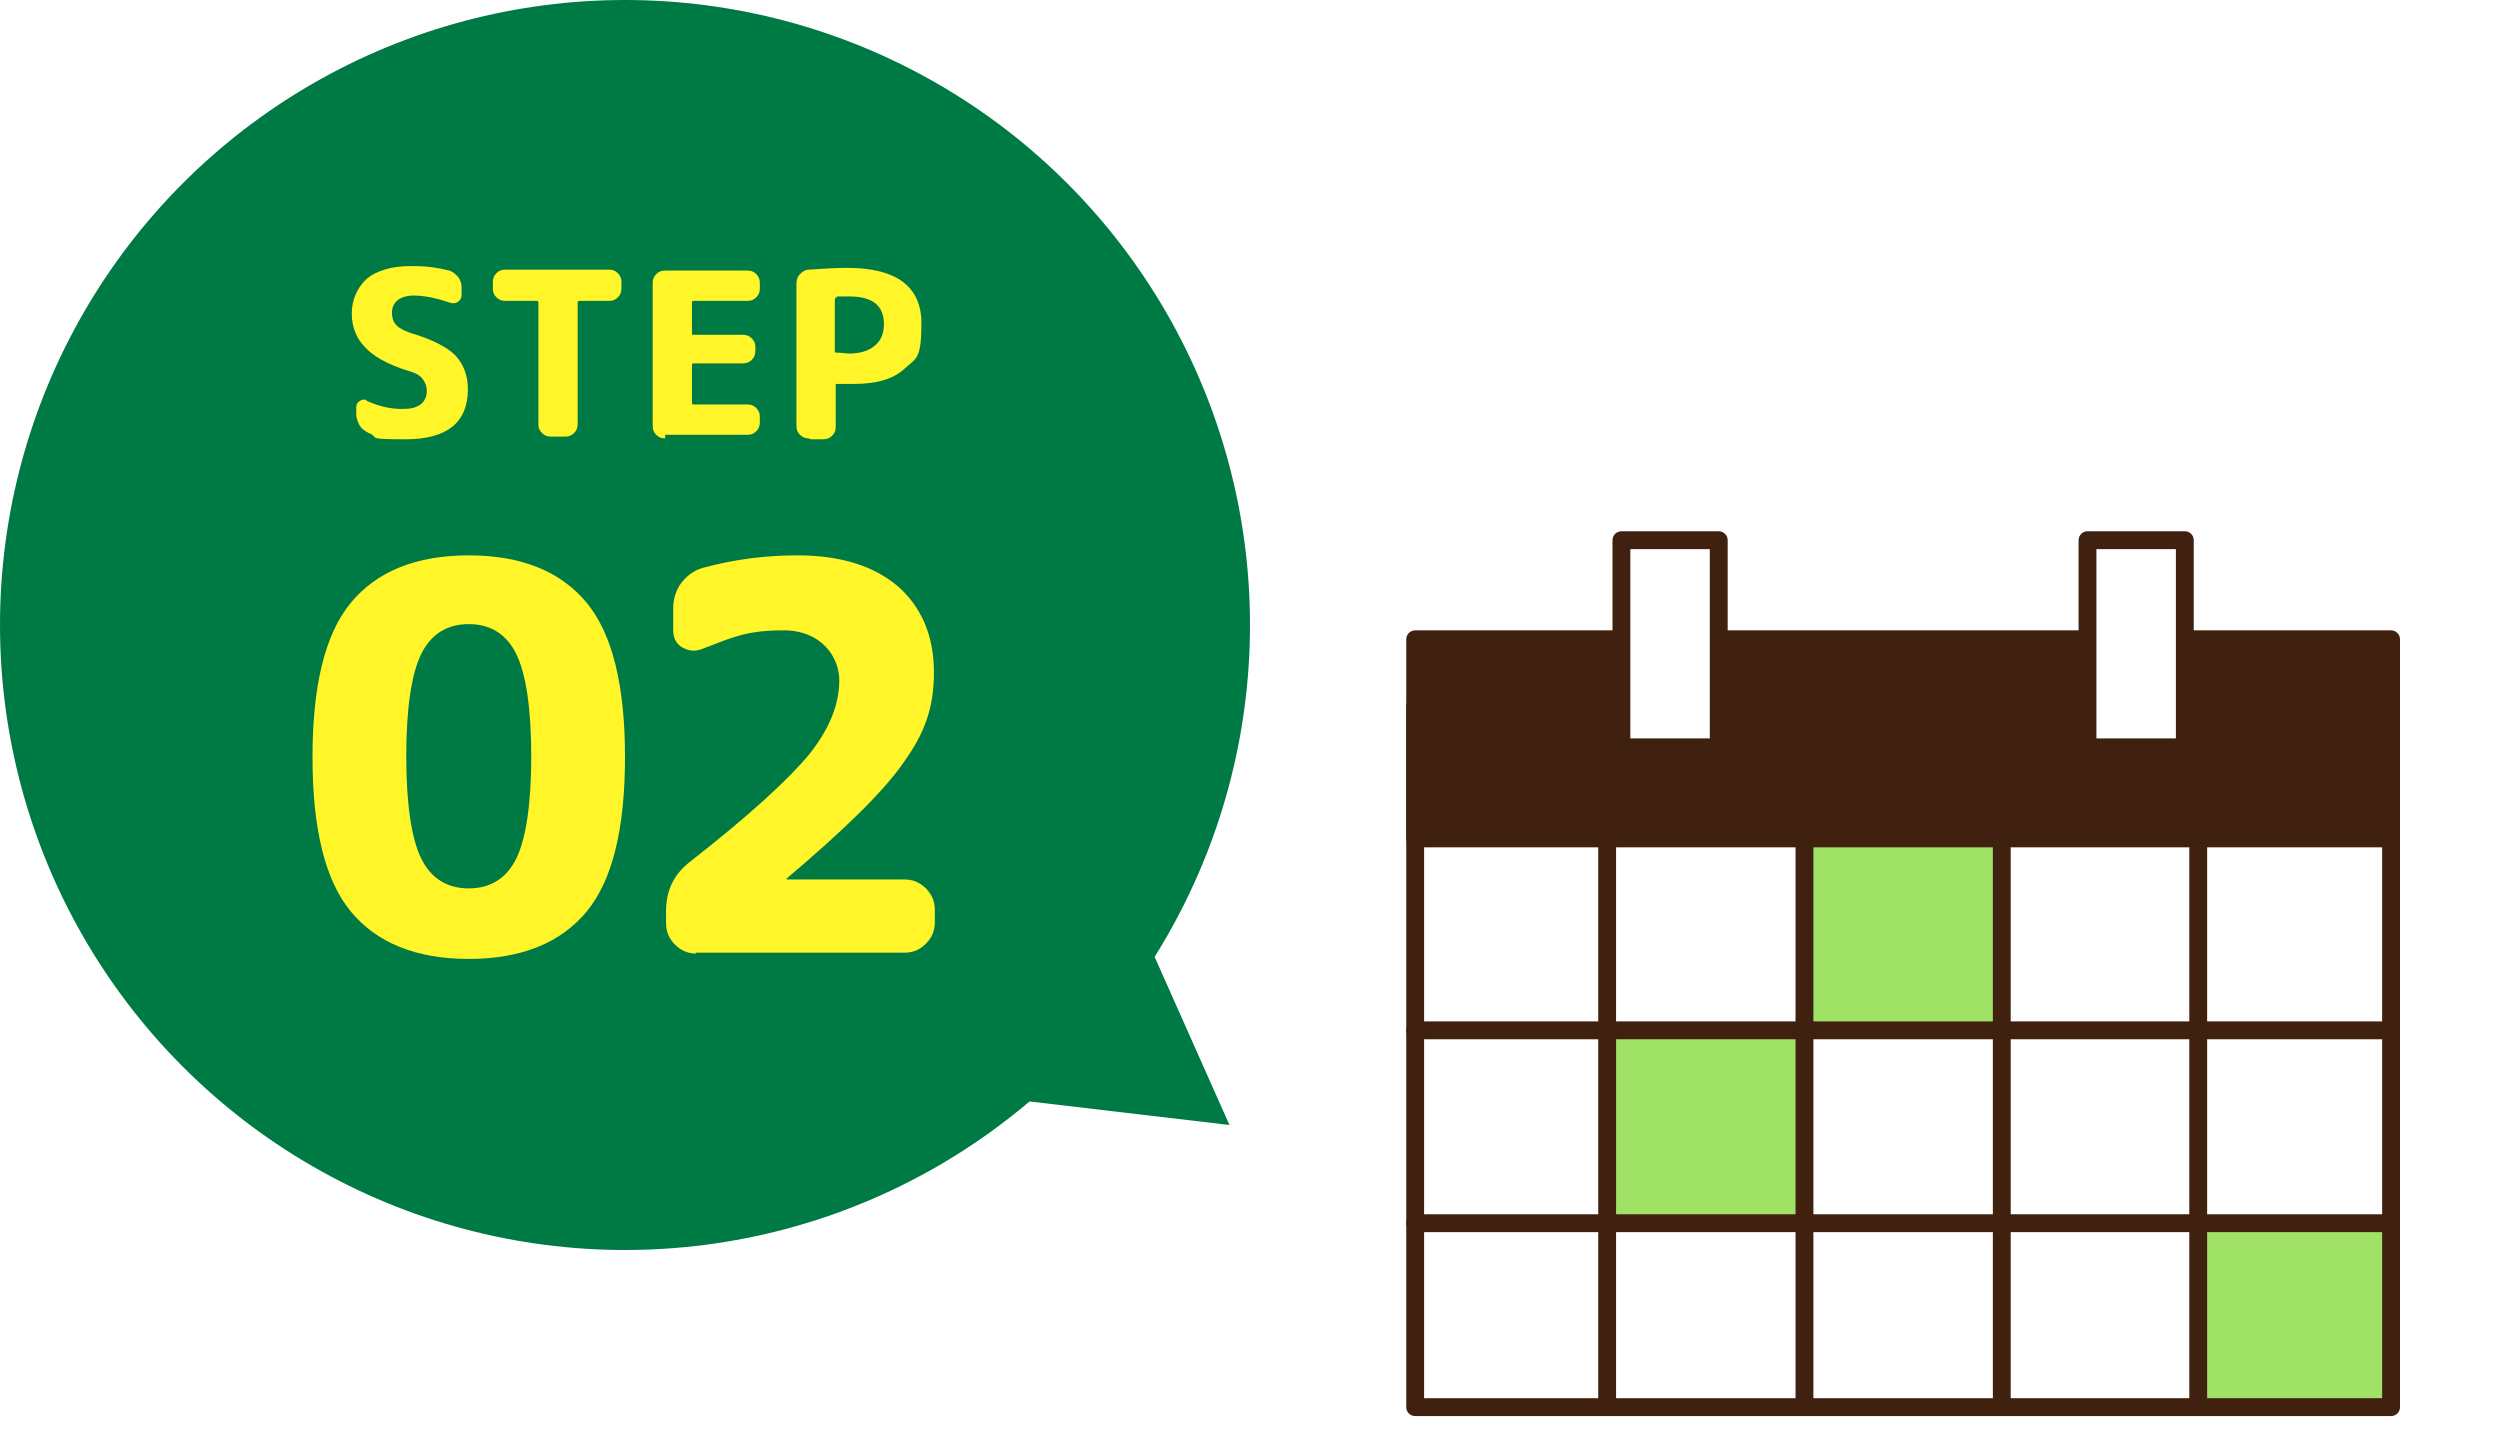
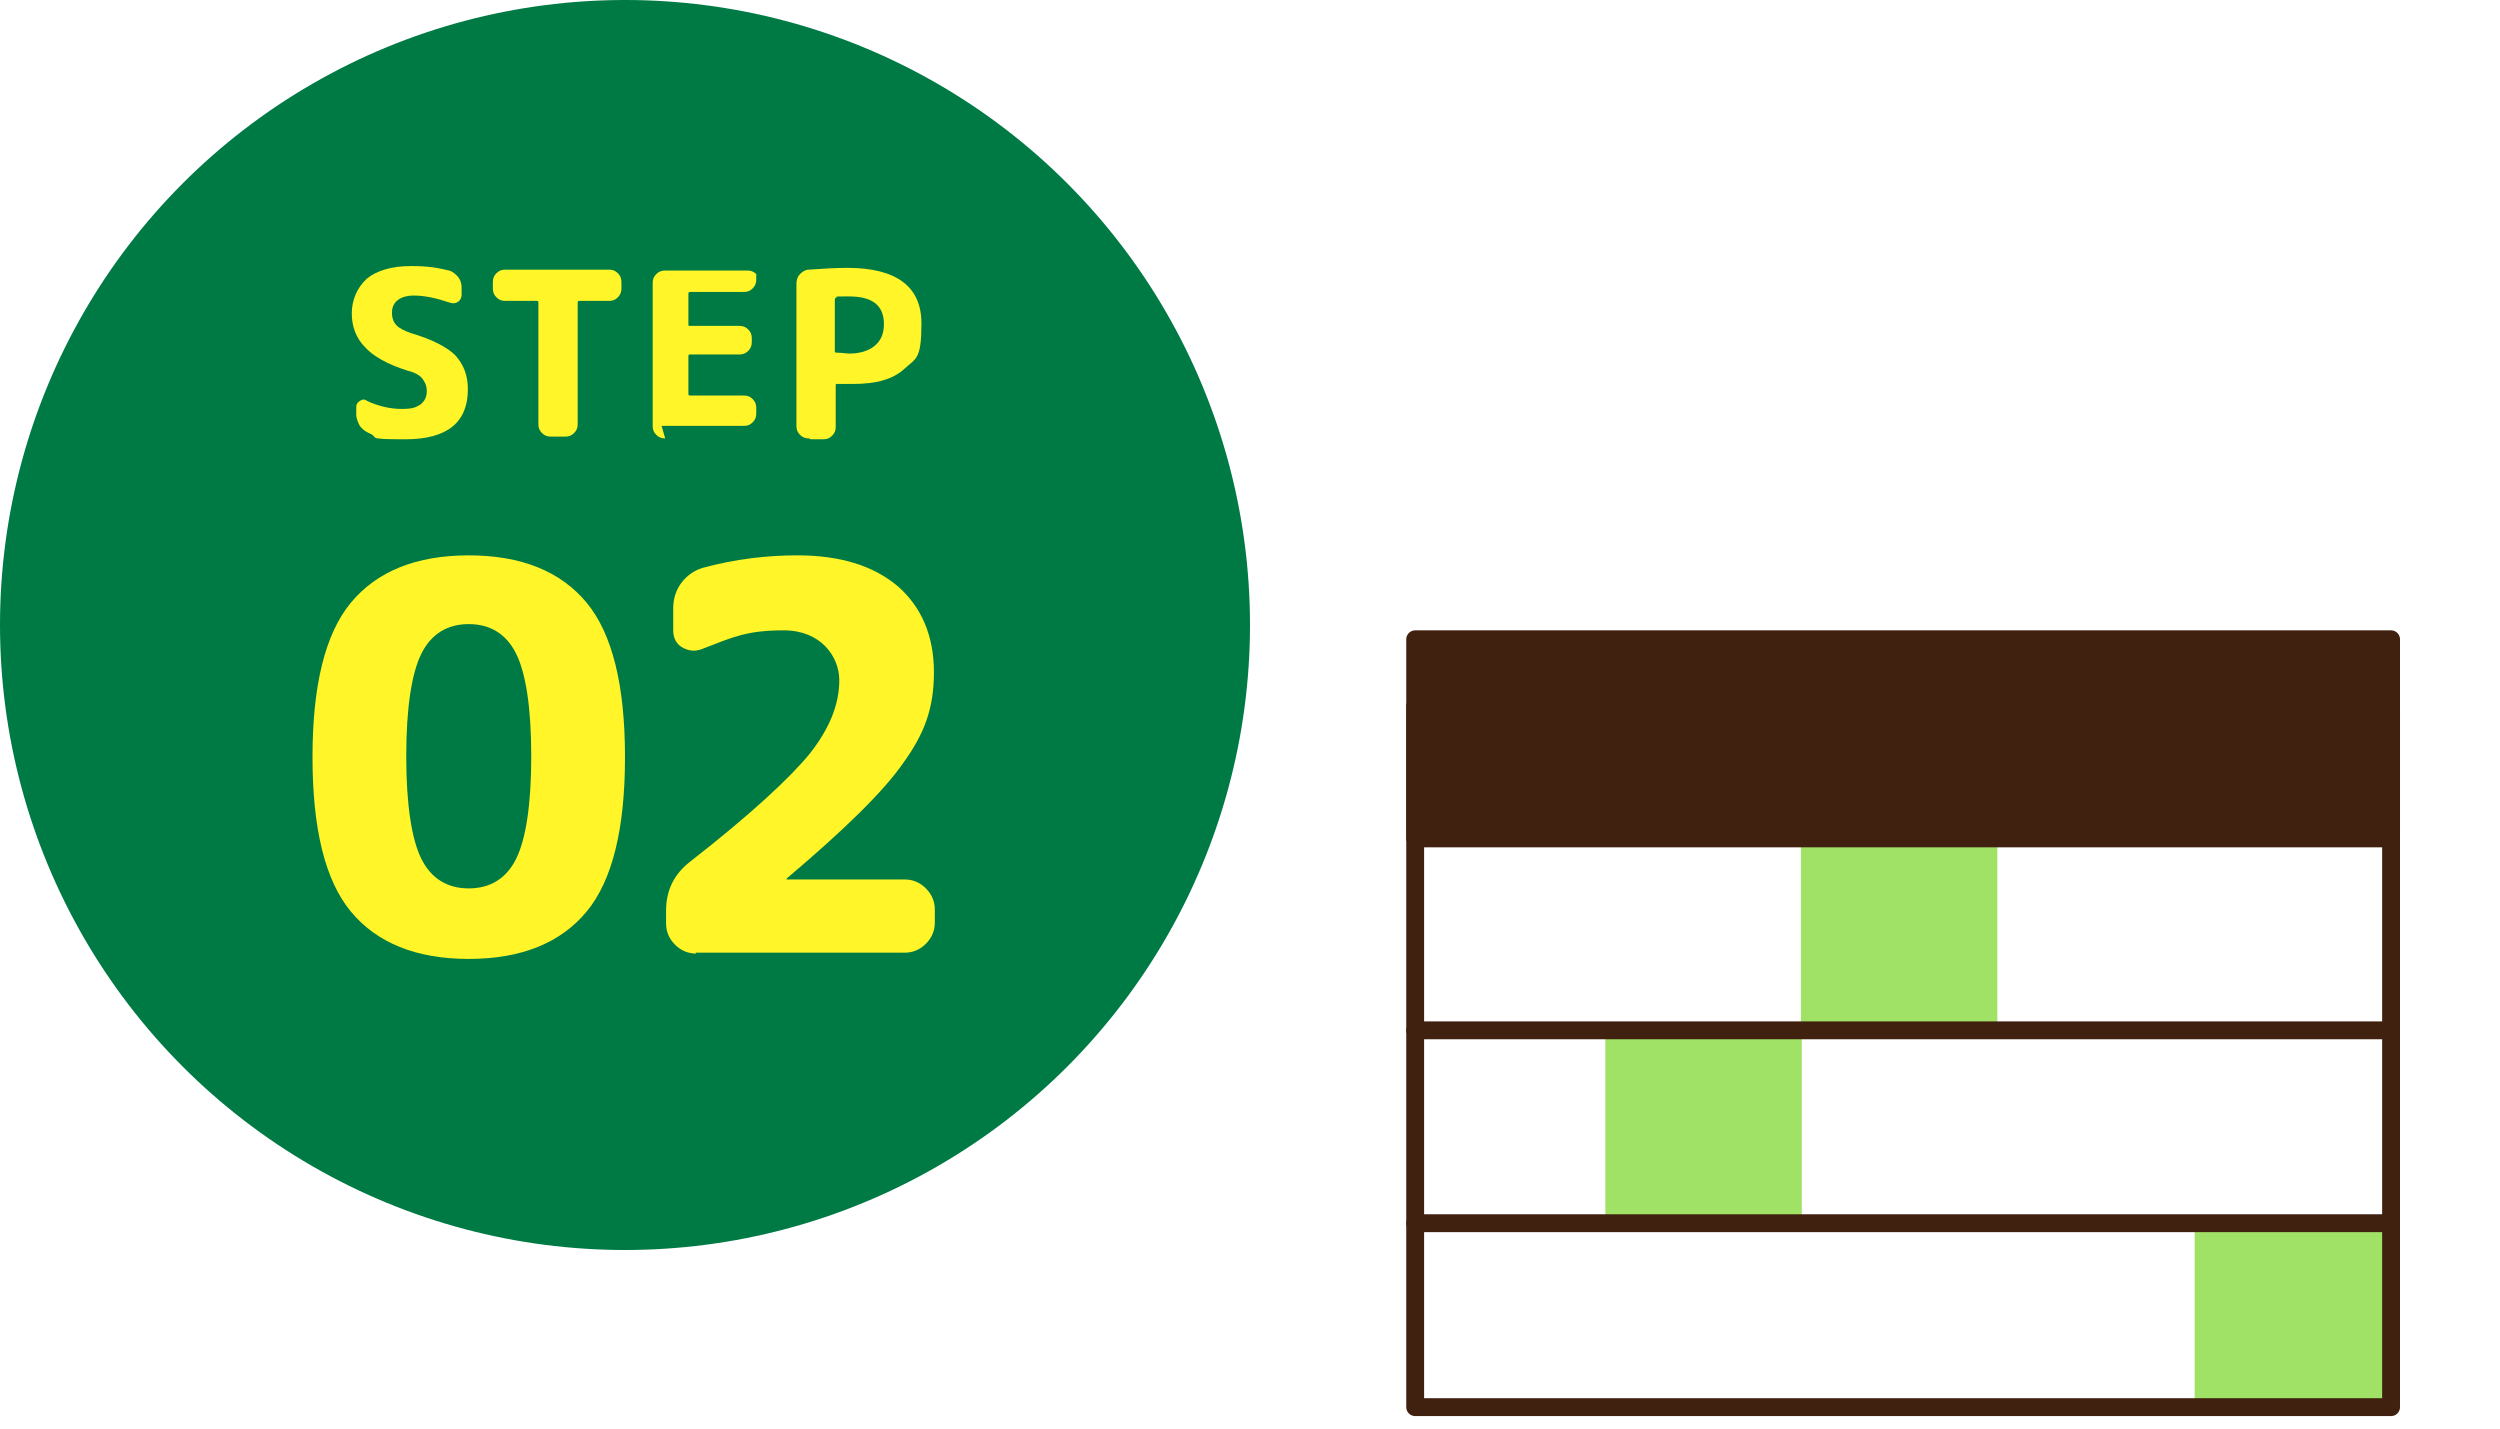
<svg xmlns="http://www.w3.org/2000/svg" viewBox="0 0 280 160">
  <g>
    <g>
      <rect width="280" height="160" fill="#fff" />
      <g>
        <circle cx="70" cy="70" r="70" fill="#007a45" />
        <g>
          <path d="M65.7,102.1c-2.9,3.5-7.3,5.3-13.2,5.3s-10.3-1.8-13.2-5.3c-2.9-3.5-4.3-9.3-4.3-17.3s1.4-13.8,4.3-17.3c2.9-3.5,7.3-5.3,13.2-5.3s10.3,1.8,13.2,5.3c2.9,3.5,4.3,9.3,4.3,17.3s-1.4,13.8-4.3,17.3ZM57.8,73.2c-1.1-2.2-2.9-3.3-5.3-3.3s-4.2,1.1-5.3,3.3c-1.1,2.2-1.7,6.1-1.7,11.5s.6,9.3,1.7,11.5c1.1,2.2,2.9,3.3,5.3,3.3s4.2-1.1,5.3-3.3c1.1-2.2,1.7-6.1,1.7-11.5s-.6-9.3-1.7-11.5Z" fill="#fff528" />
          <path d="M78,106.8c-.9,0-1.7-.3-2.4-1-.7-.7-1-1.5-1-2.4v-1.4c0-2.3.9-4.1,2.7-5.5,6.8-5.3,11.2-9.4,13.4-12.1,2.2-2.8,3.3-5.5,3.3-8.2s-2.1-5.6-6.2-5.6-5.6.7-9.2,2.1c-.8.3-1.5.2-2.2-.2-.7-.4-1-1.1-1-1.9v-2.5c0-1,.3-2,.9-2.8.6-.8,1.4-1.4,2.4-1.7,3.7-1,7.2-1.4,10.6-1.4,4.9,0,8.6,1.2,11.3,3.5,2.6,2.3,4,5.5,4,9.6s-1.1,6.9-3.4,10.1c-2.2,3.2-6.6,7.5-13.1,13,0,0,0,0,0,.1s0,0,0,0h13.2c.9,0,1.7.3,2.4,1,.7.7,1,1.5,1,2.4v1.4c0,.9-.3,1.7-1,2.4-.7.7-1.5,1-2.4,1h-23.4Z" fill="#fff528" />
        </g>
        <g>
          <path d="M45.6,41.5c-2.2-.7-3.8-1.6-4.7-2.6-1-1-1.5-2.3-1.5-3.8s.6-2.9,1.7-3.9c1.1-.9,2.8-1.4,4.9-1.4s3,.2,4.3.5c.4.1.7.4,1,.7.3.4.4.8.4,1.2v.8c0,.3-.1.6-.4.8-.3.2-.6.2-.9.1-1.5-.5-2.8-.8-4.1-.8s-2.4.6-2.4,1.9.7,1.8,2.1,2.3c2.4.7,4.1,1.6,5,2.5.9,1,1.4,2.2,1.4,3.8,0,3.7-2.3,5.6-7,5.6s-2.8-.2-4.1-.7c-.4-.2-.7-.4-1-.8-.2-.4-.4-.8-.4-1.3v-.8c0-.3.1-.5.4-.7s.6-.2.8,0c1.3.6,2.6.9,3.9.9s1.6-.2,2.1-.5c.5-.4.7-.9.7-1.5s-.2-1-.5-1.4c-.3-.4-.9-.7-1.7-.9Z" fill="#fff528" />
          <path d="M56.6,33.7c-.4,0-.7-.1-1-.4-.3-.3-.4-.6-.4-1v-.7c0-.4.1-.7.4-1,.3-.3.6-.4,1-.4h11.6c.4,0,.7.1,1,.4s.4.6.4,1v.7c0,.4-.1.7-.4,1s-.6.4-1,.4h-3.3c-.1,0-.2,0-.2.2v13.6c0,.4-.1.7-.4,1-.3.3-.6.4-1,.4h-1.6c-.4,0-.7-.1-1-.4-.3-.3-.4-.6-.4-1v-13.6c0-.1,0-.2-.2-.2h-3.3Z" fill="#fff528" />
-           <path d="M74.5,49.1c-.4,0-.7-.1-1-.4-.3-.3-.4-.6-.4-1v-16c0-.4.1-.7.4-1,.3-.3.6-.4,1-.4h9.2c.4,0,.7.1,1,.4s.4.6.4,1v.6c0,.4-.1.7-.4,1-.3.3-.6.4-1,.4h-6c-.1,0-.2,0-.2.2v3.4c0,.2,0,.2.2.2h5.5c.4,0,.7.1,1,.4s.4.6.4,1v.4c0,.4-.1.7-.4,1s-.6.4-1,.4h-5.5c-.1,0-.2,0-.2.2v4.2c0,.1,0,.2.2.2h6c.4,0,.7.1,1,.4.3.3.4.6.4,1v.6c0,.4-.1.7-.4,1-.3.3-.6.4-1,.4h-9.2Z" fill="#fff528" />
+           <path d="M74.5,49.1c-.4,0-.7-.1-1-.4-.3-.3-.4-.6-.4-1v-16c0-.4.1-.7.4-1,.3-.3.6-.4,1-.4h9.2c.4,0,.7.1,1,.4v.6c0,.4-.1.7-.4,1-.3.3-.6.4-1,.4h-6c-.1,0-.2,0-.2.2v3.4c0,.2,0,.2.2.2h5.5c.4,0,.7.1,1,.4s.4.6.4,1v.4c0,.4-.1.7-.4,1s-.6.4-1,.4h-5.5c-.1,0-.2,0-.2.2v4.2c0,.1,0,.2.2.2h6c.4,0,.7.1,1,.4.3.3.4.6.4,1v.6c0,.4-.1.7-.4,1-.3.3-.6.4-1,.4h-9.2Z" fill="#fff528" />
          <path d="M90.6,49.1c-.4,0-.7-.1-1-.4-.3-.3-.4-.6-.4-1v-15.9c0-.4.1-.8.4-1.1.3-.3.6-.5,1-.5,1.5-.1,2.9-.2,4.3-.2,5.5,0,8.3,2.1,8.3,6.2s-.6,3.9-1.9,5.1c-1.3,1.2-3.2,1.7-5.7,1.7s-1.3,0-1.8,0c-.2,0-.2,0-.2.2v4.6c0,.4-.1.7-.4,1-.3.3-.6.4-1,.4h-1.4ZM93.5,33.6v5.7c0,.1,0,.2.2.2.6,0,1.1.1,1.4.1,1.2,0,2.2-.3,2.9-.9.7-.6,1-1.4,1-2.4,0-2.1-1.3-3.1-3.9-3.1s-.9,0-1.4.1c-.1,0-.2.1-.2.3Z" fill="#fff528" />
        </g>
      </g>
-       <polygon points="122.7 92.3 137.7 126 103.7 122 122.7 92.3" fill="#007a45" />
      <g>
        <rect x="179.8" y="115.6" width="22" height="21.2" fill="#a0e266">
          <animate id="r1" attributeName="fill" values="#a0e266;#fff;#a0e266;#fff;#a0e266" dur="1s" begin="0s;r3.end" fill="freeze" calcMode="discrete" />
        </rect>
        <rect x="201.7" y="94.4" width="22" height="20.2" fill="#a0e266">
          <animate id="r2" attributeName="fill" values="#a0e266;#fff;#a0e266;#fff;#a0e266" dur="1s" begin="r1.end" fill="freeze" calcMode="discrete" />
        </rect>
        <rect x="245.8" y="137.2" width="22" height="20.2" fill="#a0e266">
          <animate id="r3" attributeName="fill" values="#a0e266;#fff;#a0e266;#fff;#a0e266" dur="1s" begin="r2.end" fill="freeze" calcMode="discrete" />
        </rect>
        <g>
          <rect x="158.5" y="79.1" width="109.3" height="78.5" fill="none" stroke="#40210f" stroke-linecap="round" stroke-linejoin="round" stroke-width="2" />
        </g>
        <path d="M158.5,93.9v-22.3h109.3v22.3h-109.3Z" fill="#40210f" stroke="#40210f" stroke-linecap="round" stroke-linejoin="round" stroke-width="2" />
        <path d="M158.5,115.4h109.3M158.5,137h109.3" fill="none" stroke="#40210f" stroke-linecap="round" stroke-linejoin="round" stroke-width="2" />
-         <path d="M180,90.6v66.2M202.1,90.6v66.2M224.2,90.6v66.2M246.2,90.6v66.2" fill="none" stroke="#40210f" stroke-linecap="round" stroke-linejoin="round" stroke-width="2" />
-         <path d="M192.5,83.7h-10.9v-23.2h10.9v23.2ZM244.7,83.7h-10.9v-23.2h10.9v23.2Z" fill="#fff" fill-rule="evenodd" stroke="#40210f" stroke-linecap="round" stroke-linejoin="round" stroke-width="2" />
      </g>
    </g>
  </g>
</svg>